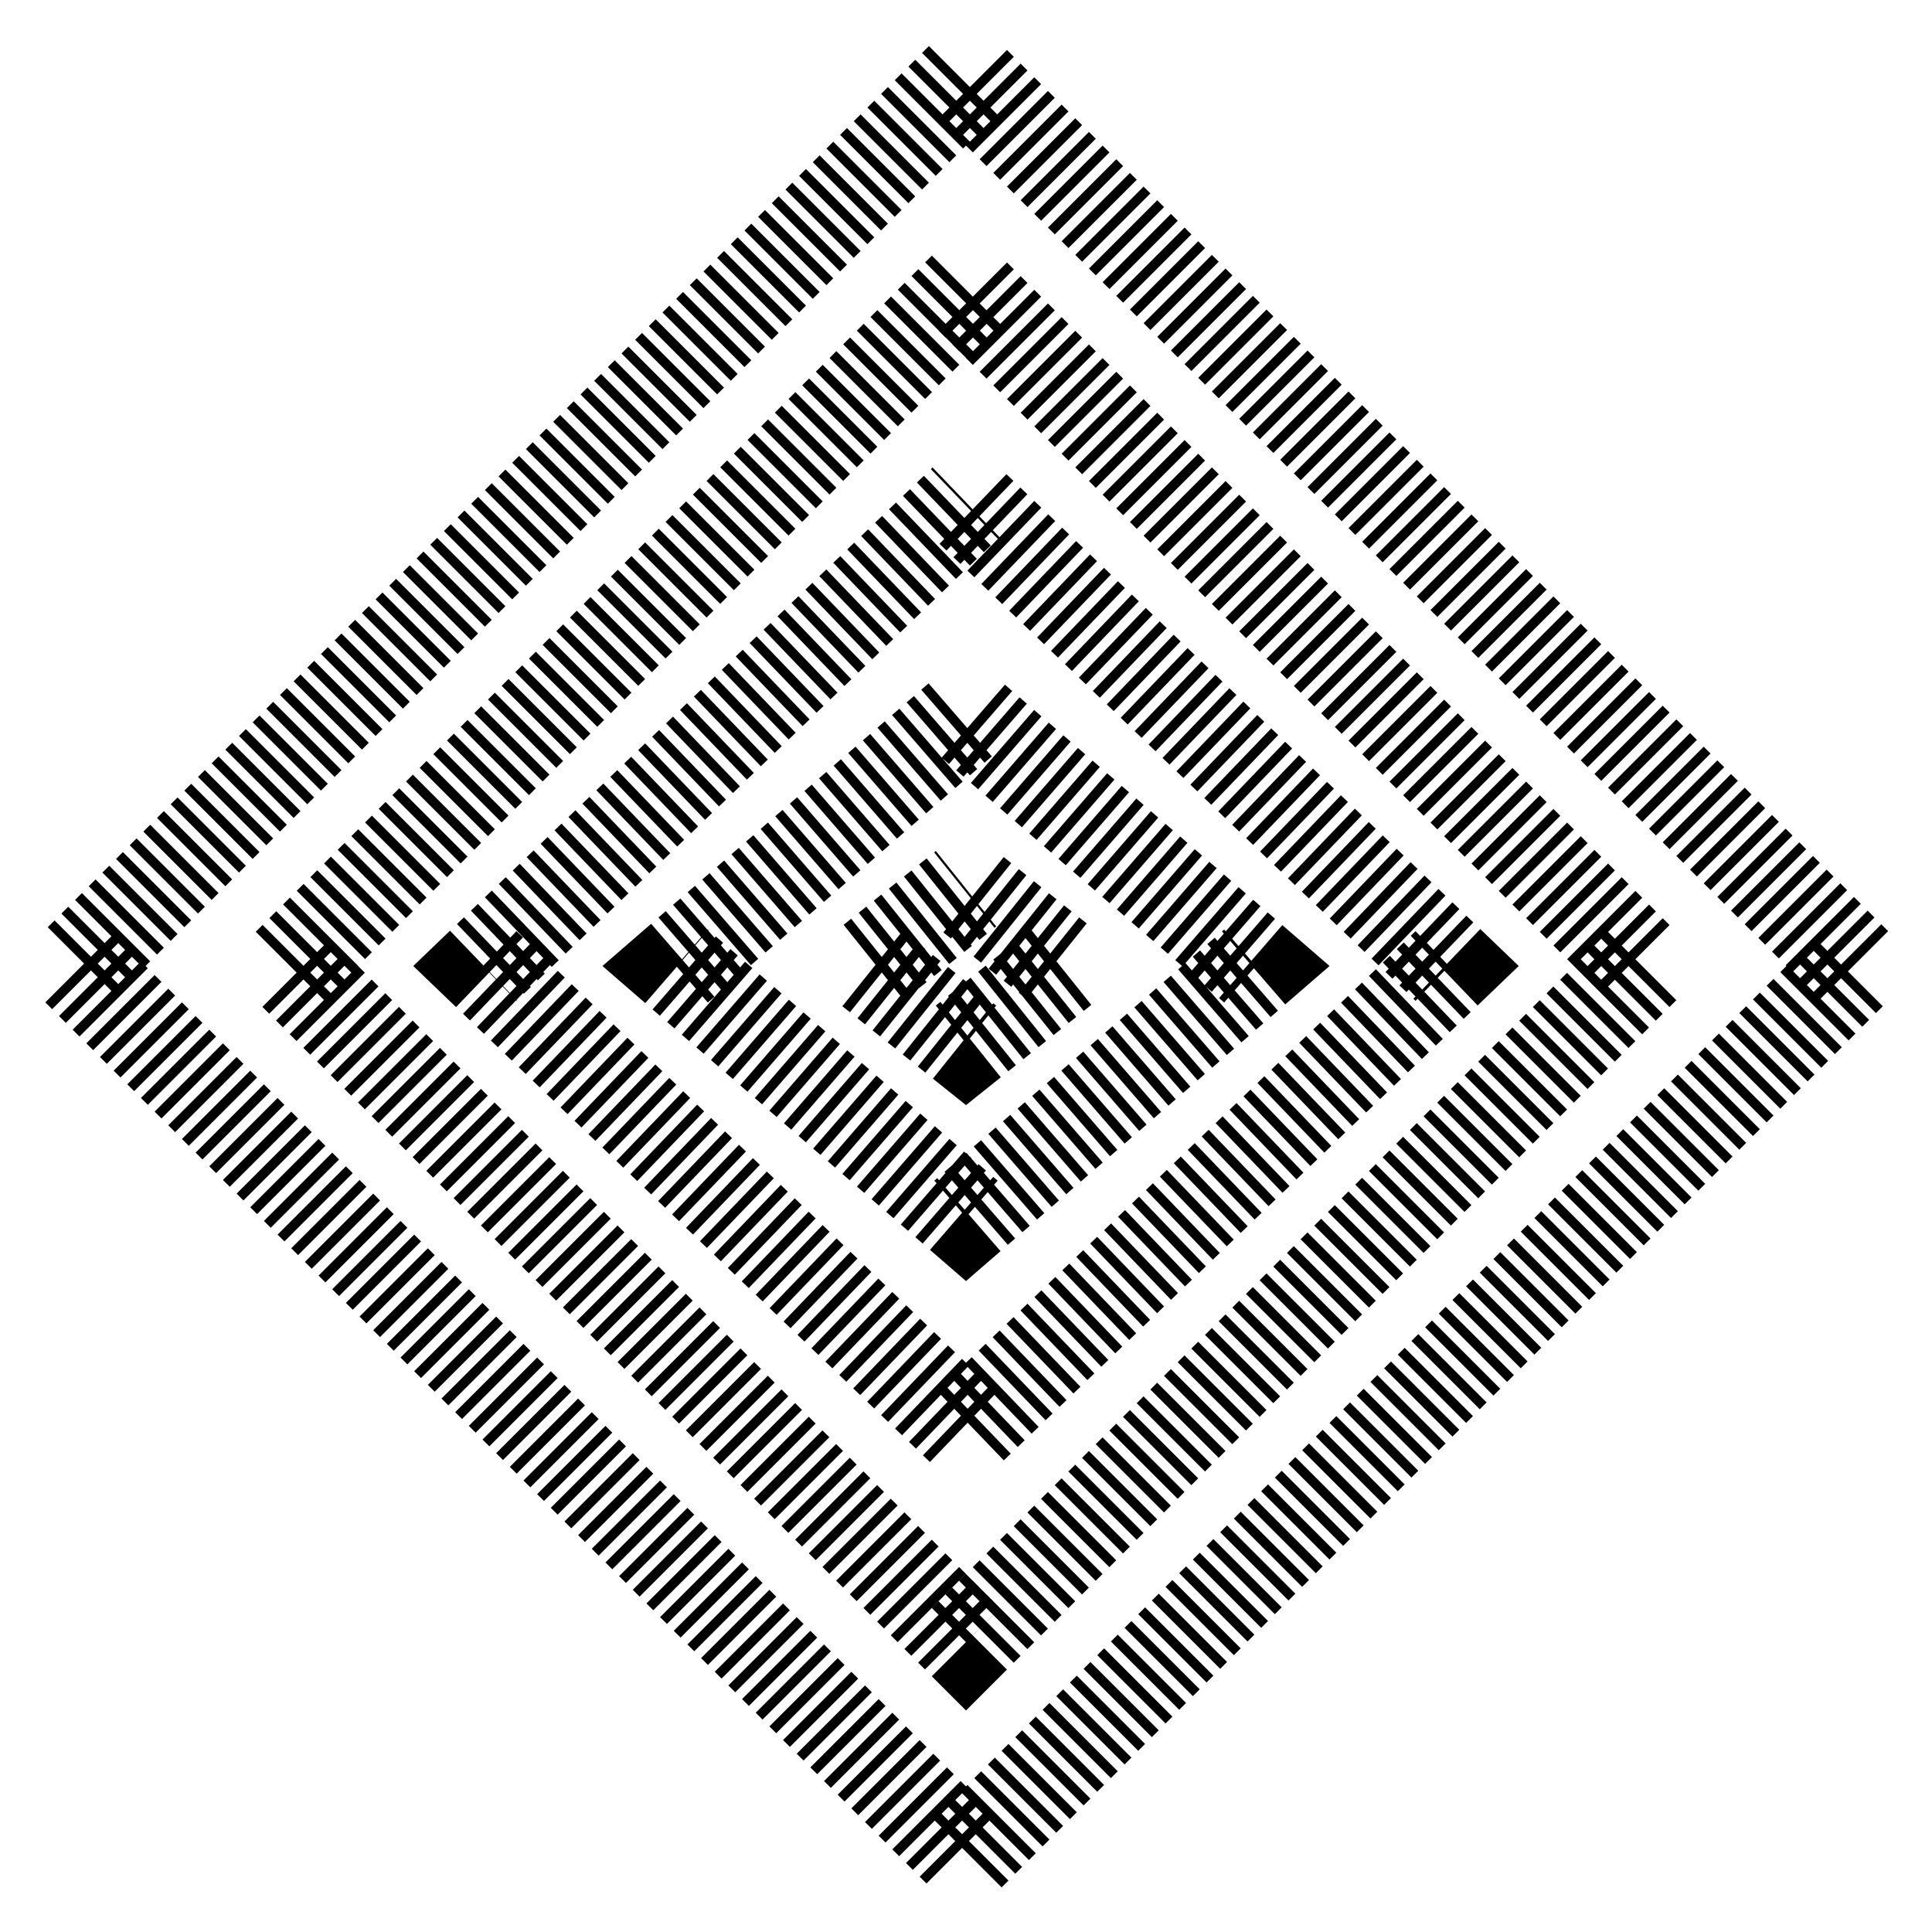
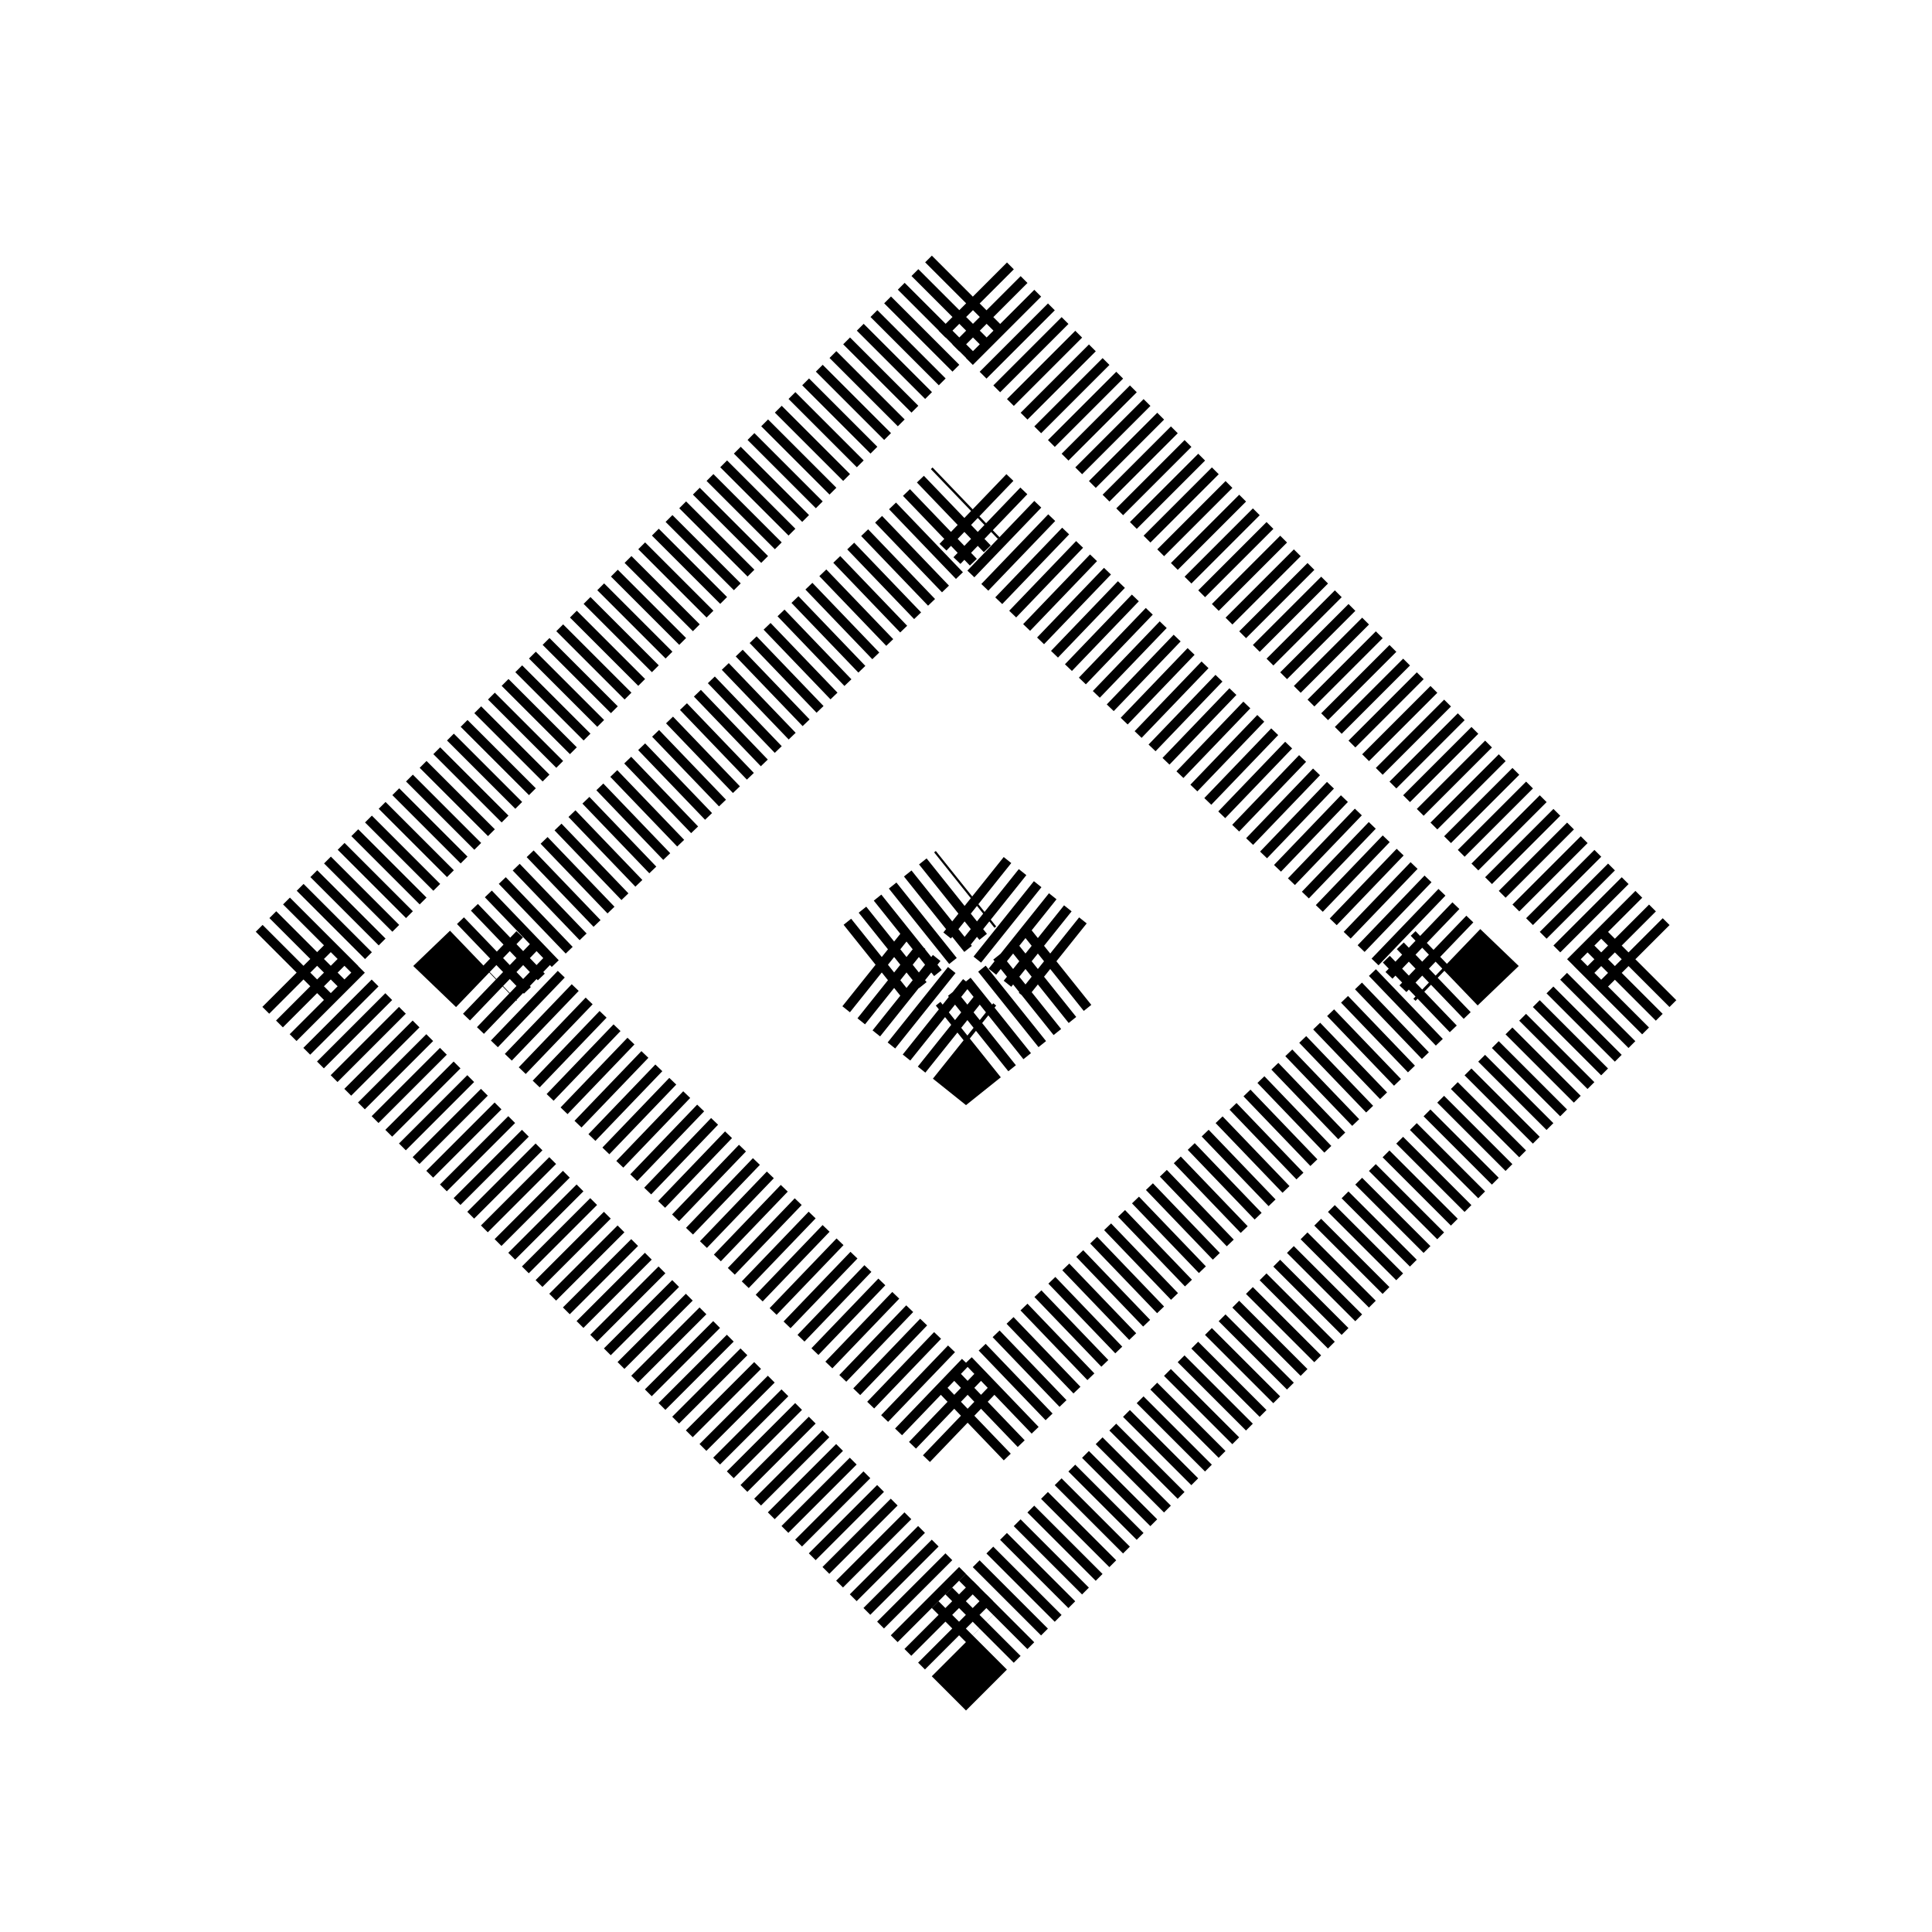
<svg xmlns="http://www.w3.org/2000/svg" viewBox="0 0 200 200" width="400" height="400" aria-label="Discover animated logo" role="img" style="display:block;margin:auto;background:transparent;">
  <style>
    :root { --stroke: #000000; --w: 10; }
    .line { fill:none; stroke:#000000; stroke-width:10; stroke-linecap:butt; stroke-linejoin:miter;
            stroke-dasharray:1; stroke-dashoffset:1; animation: draw 1.2s ease-in-out forwards; animation-iteration-count:1; }
    .l1 { animation-delay: 0.0s; }
    .l2 { animation-delay: 0.18s; }
    .l3 { animation-delay: 0.36s; }
    .l4 { animation-delay: 0.54s; }
    .l5 { animation-delay: 0.72s; }
    @keyframes draw { to { stroke-dashoffset: 0; } }
    @media (prefers-reduced-motion: reduce) { .line { animation: none; stroke-dashoffset:0; } }
  </style>
  <g class="logo-wrap">
-     <polygon class="line l1" pathLength="1" points="100,8 192,100 100,192 8,100" />
    <polygon class="line l2" pathLength="1" points="100,30 170,100 100,170 30,100" />
    <polygon class="line l3" pathLength="1" points="100,52 150,100 100,148 50,100" />
-     <polygon class="line l4" pathLength="1" points="100,74 130,100 100,126 70,100" />
    <polygon class="line l5" pathLength="1" points="100,92 110,100 100,108 90,100" />
  </g>
</svg>